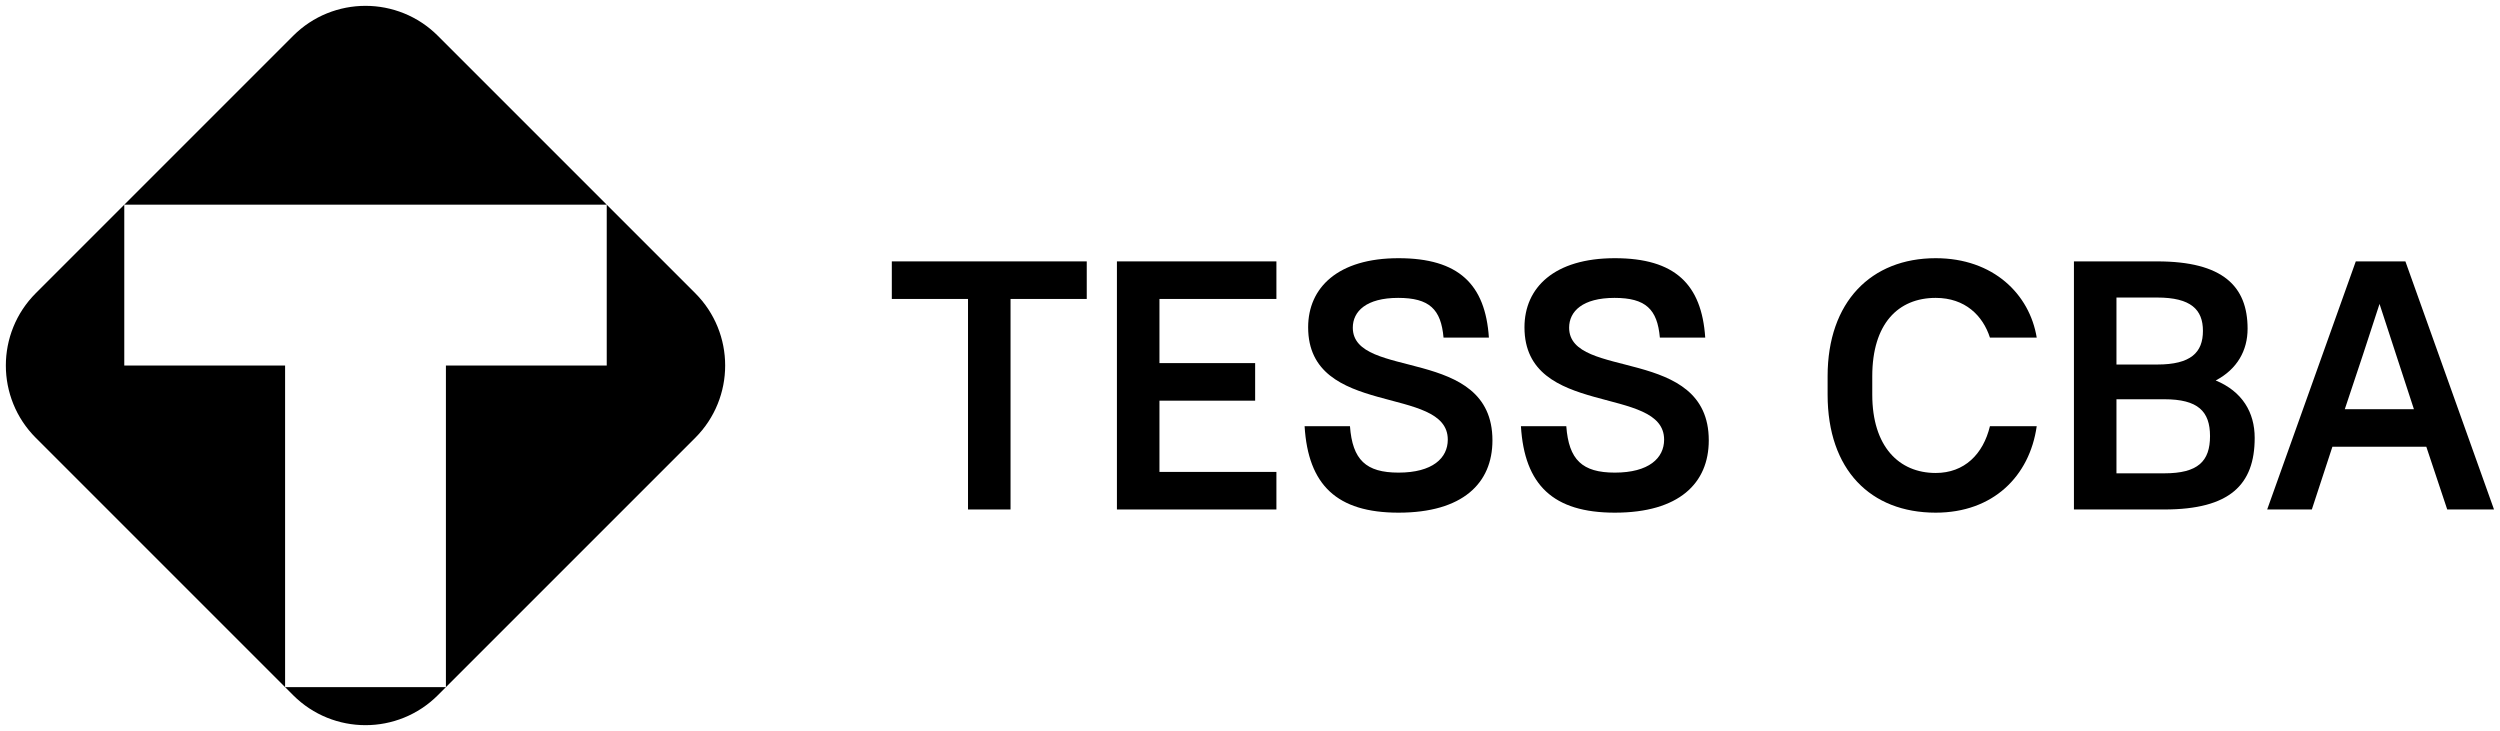
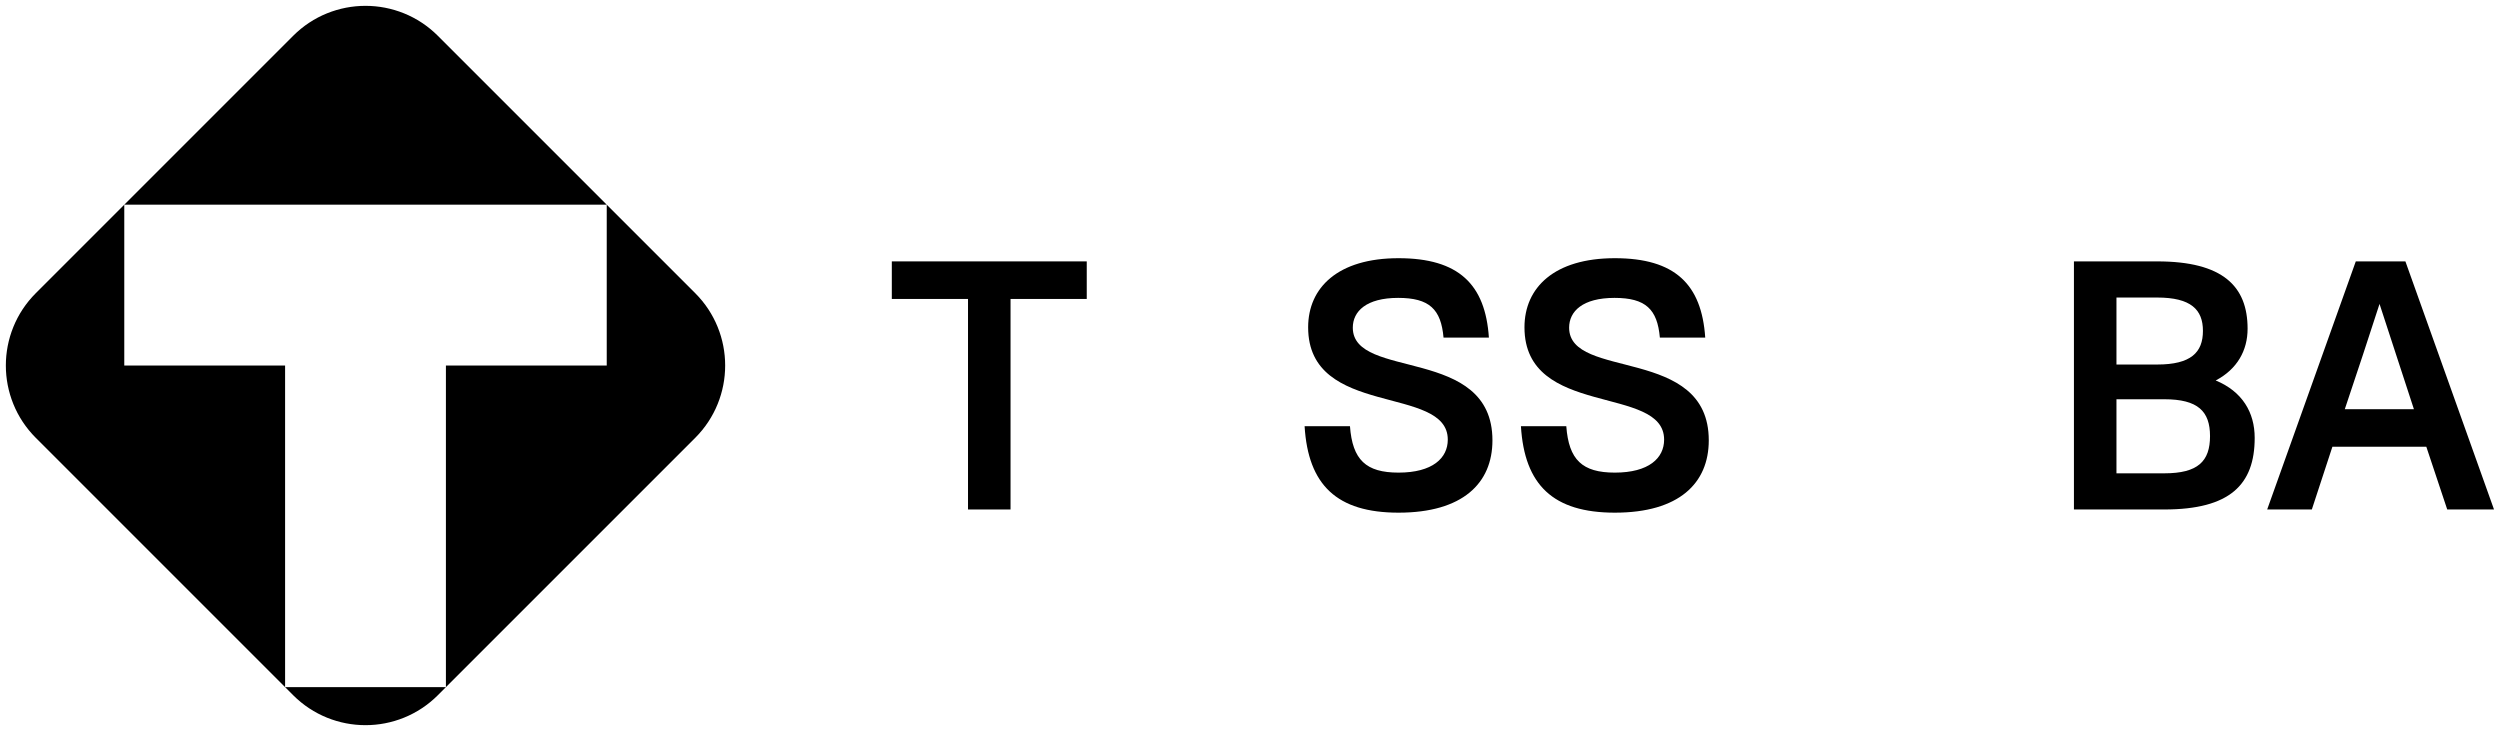
<svg xmlns="http://www.w3.org/2000/svg" width="342" height="100" viewBox="0 0 342 100" fill="none">
  <path d="M334.781 69.697L331.92 61.115H319.072L316.259 69.697H310.15L322.272 35.758H329.059L341.181 69.697H334.781ZM323.241 48.558L320.769 55.976H330.223L327.799 48.558L325.52 41.576L323.241 48.558Z" fill="black" />
  <path d="M283.714 69.697V35.758H295.108C304.077 35.758 307.471 39.151 307.471 44.97C307.471 47.927 306.065 50.497 303.108 52.048C306.744 53.551 308.441 56.412 308.441 59.903C308.441 66.303 305.047 69.697 296.077 69.697H283.714ZM296.077 54.618H289.532V64.751H296.077C300.683 64.751 302.332 63.103 302.332 59.661C302.332 56.267 300.683 54.618 296.077 54.618ZM295.108 40.703H289.532V49.867H295.108C299.714 49.867 301.362 48.218 301.362 45.261C301.362 42.352 299.714 40.703 295.108 40.703Z" fill="black" />
-   <path d="M264.805 70.133C255.884 70.133 250.017 64.267 250.017 53.988V51.467C250.017 41.285 255.981 35.321 264.805 35.321C272.708 35.321 277.654 40.267 278.623 46.182H272.223C271.254 43.176 268.829 40.751 264.805 40.751C259.666 40.751 256.126 44.291 256.126 51.467V53.988C256.126 61.067 259.763 64.703 264.805 64.703C268.732 64.703 271.302 62.133 272.223 58.303H278.623C277.654 65.139 272.66 70.133 264.805 70.133Z" fill="black" />
  <path d="M220.911 70.133C212.475 70.133 208.548 66.351 208.063 58.303H214.269C214.608 62.909 216.451 64.654 220.911 64.654C225.566 64.654 227.651 62.667 227.651 60.145C227.651 52.582 208.548 57.236 208.548 44.776C208.548 39.345 212.62 35.321 220.911 35.321C229.154 35.321 232.79 38.909 233.275 46.182H227.069C226.729 42.303 225.129 40.751 220.863 40.751C216.499 40.751 214.657 42.594 214.657 44.824C214.657 52.048 233.76 47.248 233.76 60.242C233.76 66.109 229.687 70.133 220.911 70.133Z" fill="black" />
  <path d="M191.318 70.133C182.881 70.133 178.954 66.351 178.469 58.303H184.675C185.015 62.909 186.857 64.654 191.318 64.654C195.972 64.654 198.057 62.667 198.057 60.145C198.057 52.582 178.954 57.236 178.954 44.776C178.954 39.345 183.027 35.321 191.318 35.321C199.56 35.321 203.197 38.909 203.681 46.182H197.475C197.136 42.303 195.536 40.751 191.269 40.751C186.906 40.751 185.063 42.594 185.063 44.824C185.063 52.048 204.166 47.248 204.166 60.242C204.166 66.109 200.093 70.133 191.318 70.133Z" fill="black" />
-   <path d="M152.795 69.697V35.758H174.613V40.897H158.613V49.673H171.704V54.812H158.613V64.558H174.613V69.697H152.795Z" fill="black" />
  <path d="M122 40.897V35.758H148.667V40.897H138.242V69.697H132.424V40.897H122Z" fill="black" />
  <path fill-rule="evenodd" clip-rule="evenodd" d="M39.001 94.001L40.102 95.102C45.569 100.569 54.433 100.569 59.901 95.102L61.001 94.001L95.102 59.901C100.569 54.433 100.569 45.569 95.102 40.102L83.001 28.001L59.901 4.901C54.433 -0.567 45.569 -0.567 40.102 4.901L17.001 28.001L4.901 40.102C-0.567 45.569 -0.567 54.433 4.901 59.901L39.001 94.001ZM39.001 94.001H61.001V50.001H83.001V28.001H17.001V50.001H39.001V94.001Z" fill="black" />
</svg>